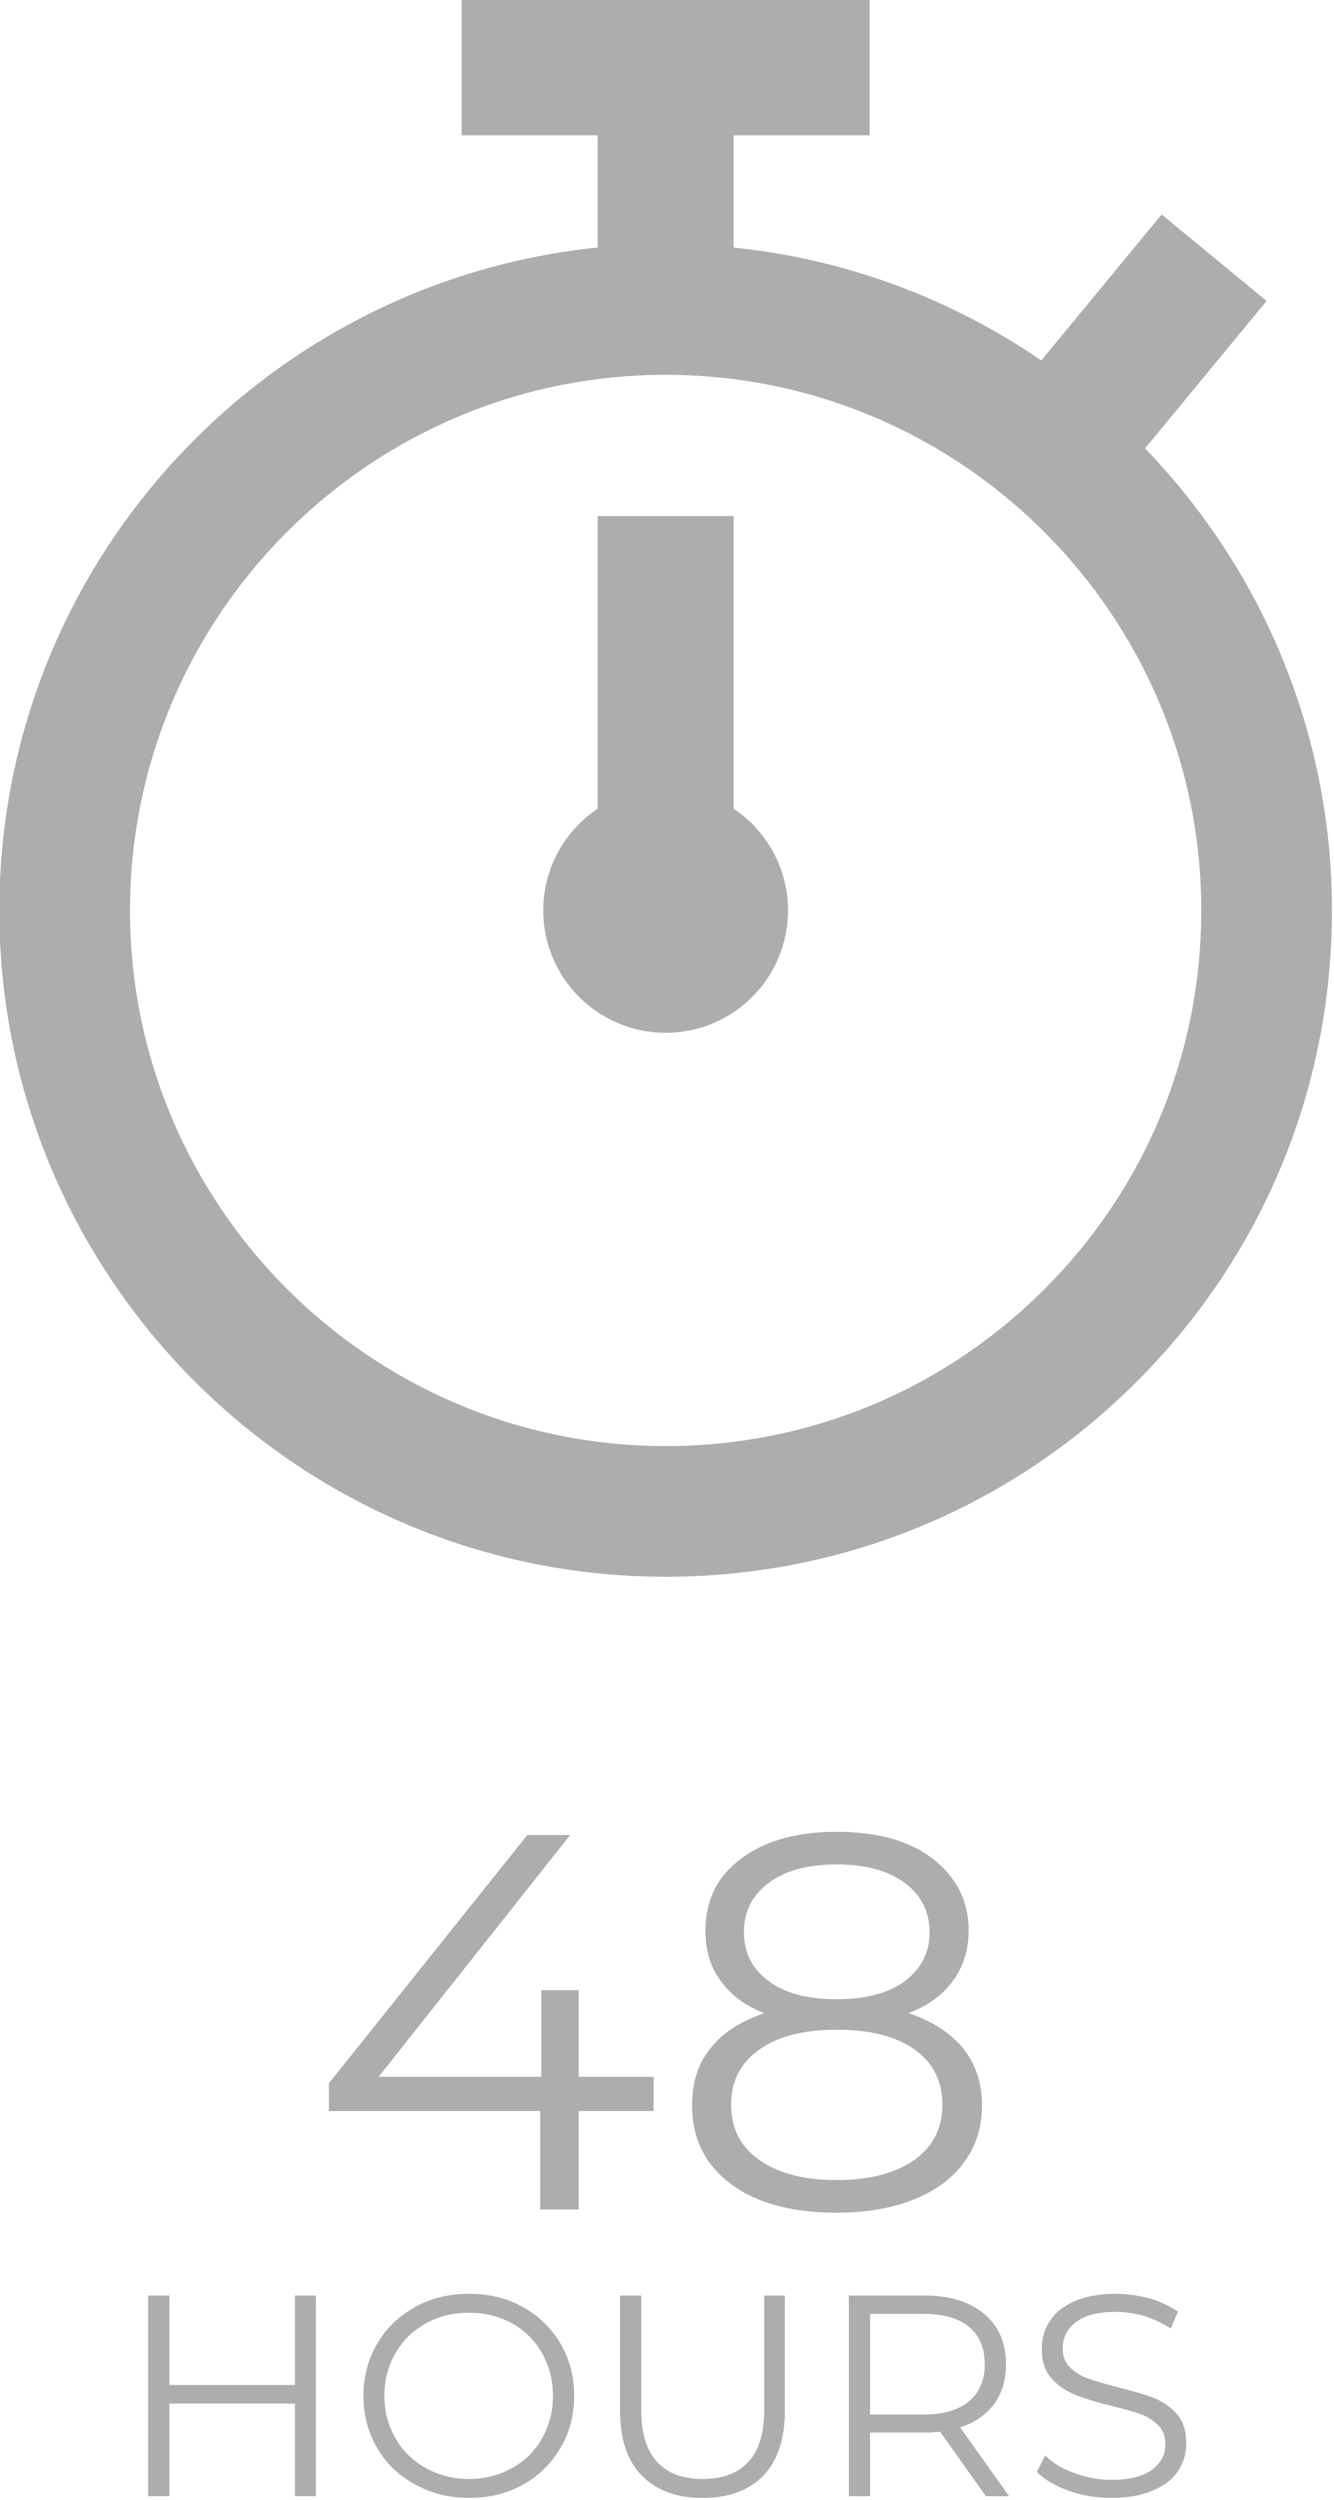
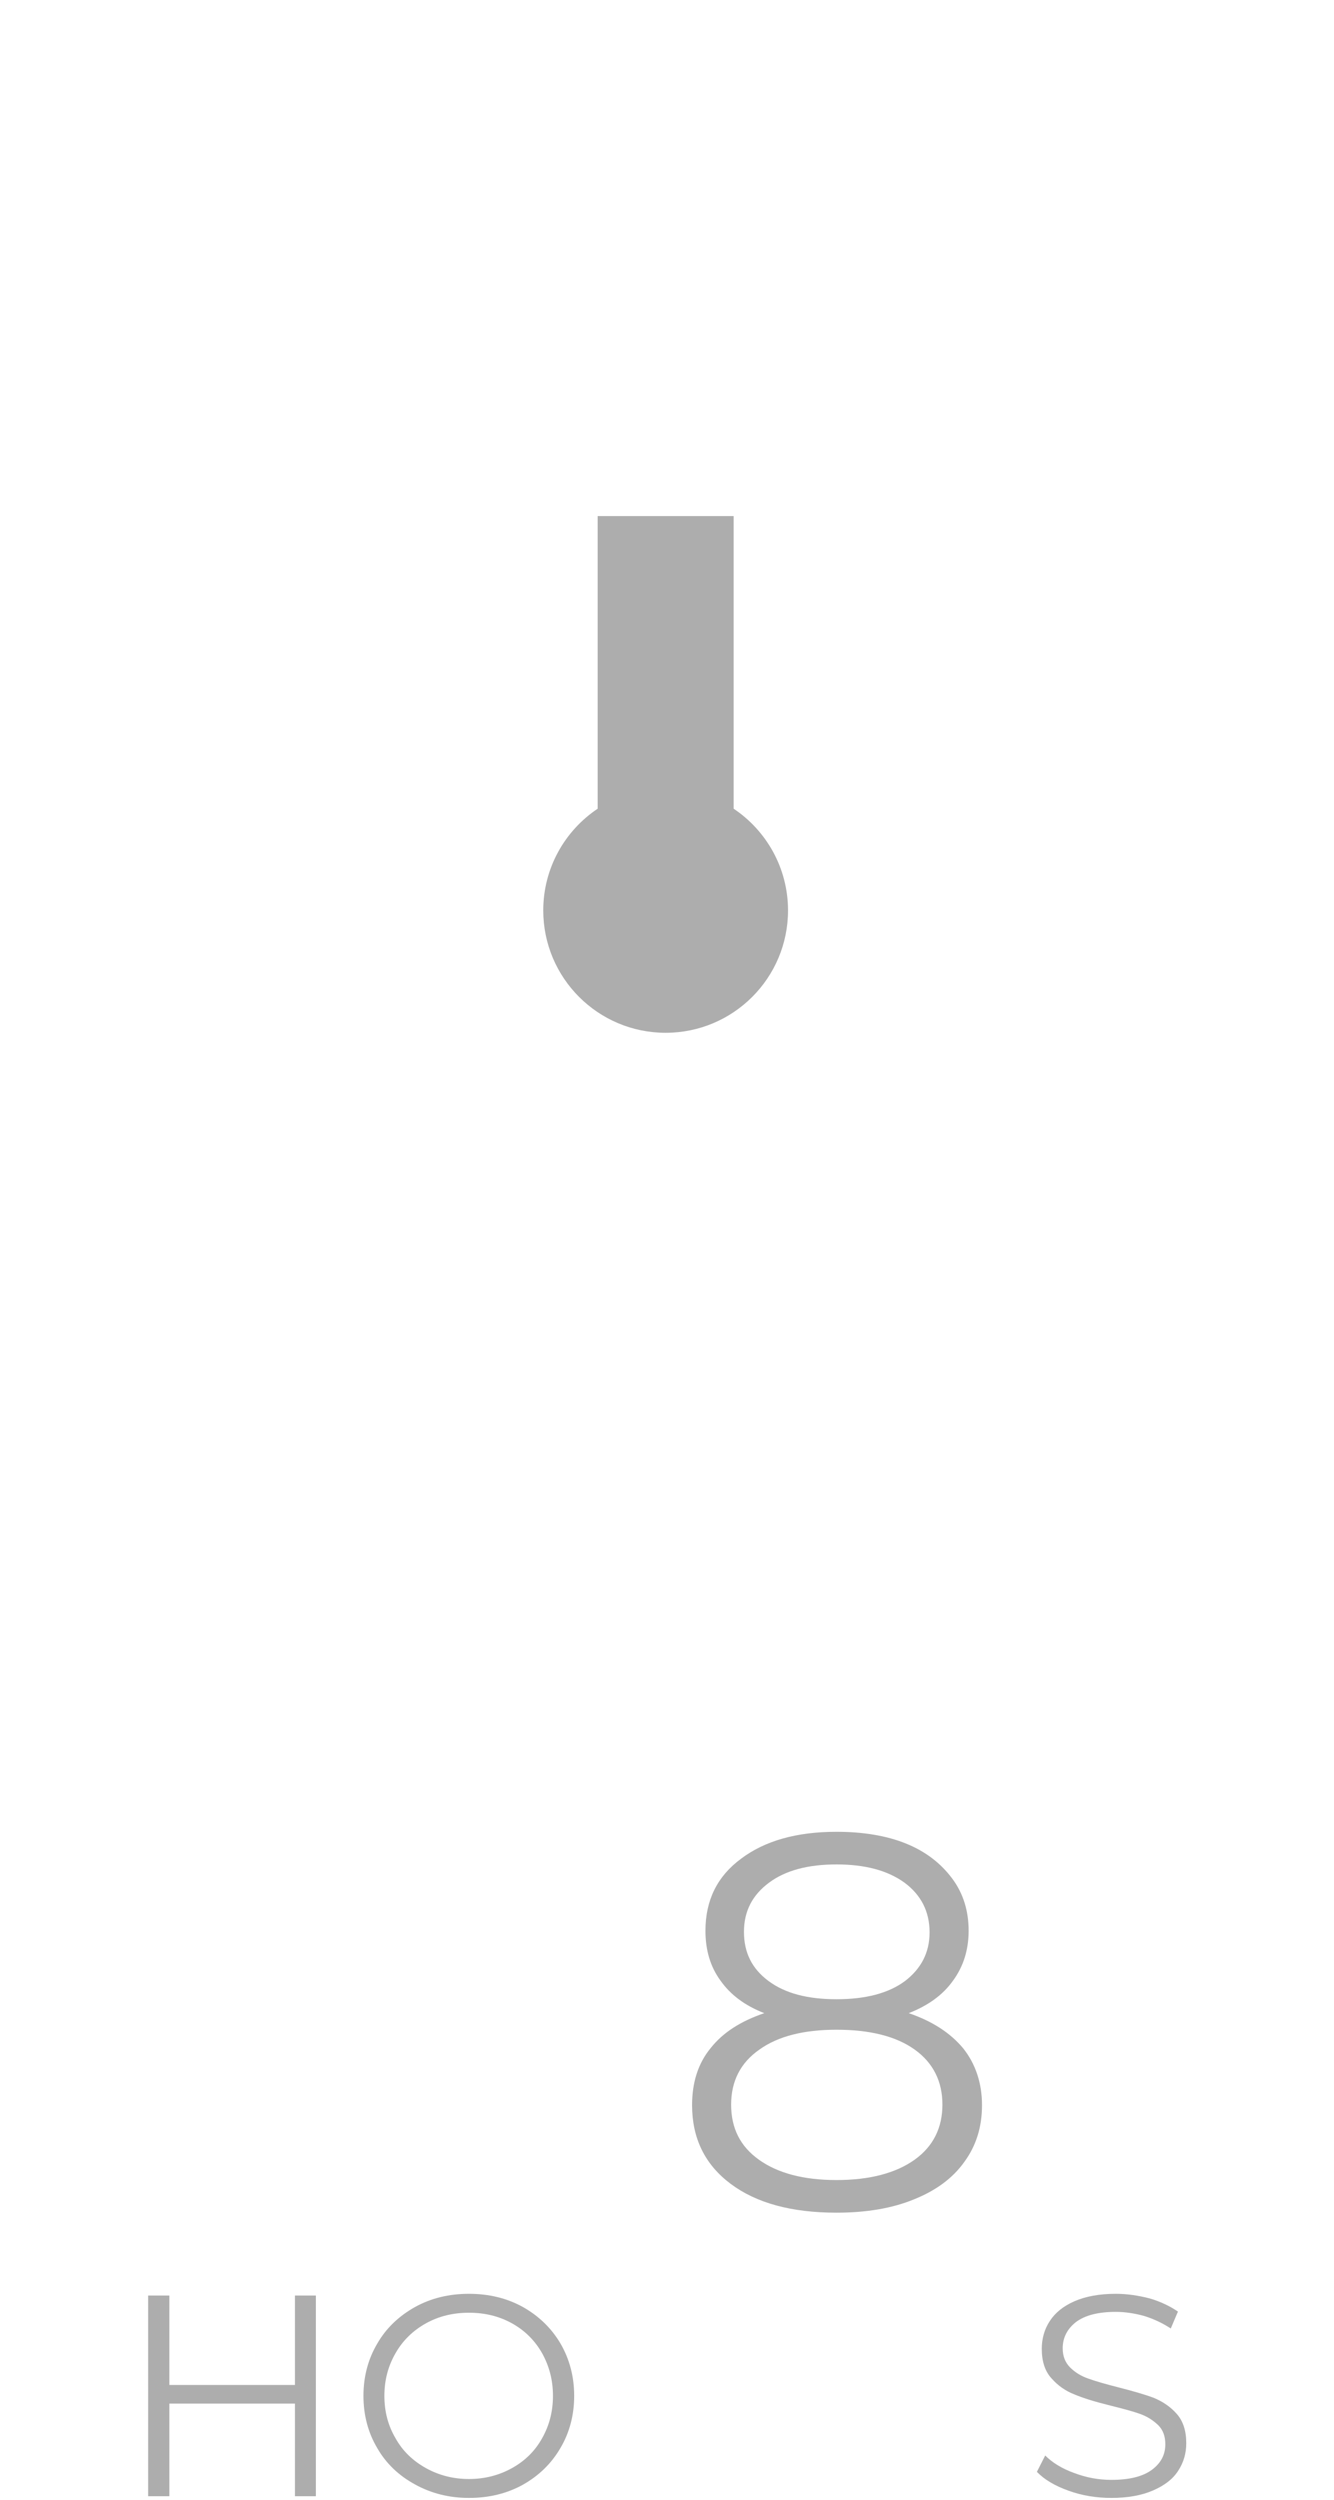
<svg xmlns="http://www.w3.org/2000/svg" width="100%" height="100%" viewBox="0 0 349 654" version="1.1" xml:space="preserve" style="fill-rule:evenodd;clip-rule:evenodd;stroke-linejoin:round;stroke-miterlimit:2;">
  <g transform="matrix(1,0,0,1,-1096.52,-221.664)">
    <g transform="matrix(1,0,0,1,15.417,0)">
      <g transform="matrix(7.115,0,0,7.115,-4667.99,-5484.74)">
-         <path d="M846.427,849.427C842.706,853.146 837.761,855.195 832.5,855.195C821.641,855.195 812.805,846.359 812.805,835.5C812.805,824.641 821.639,815.806 832.5,815.806C843.359,815.806 852.195,824.641 852.195,835.5C852.195,840.761 850.147,845.707 846.427,849.427ZM850.128,818.512L854.597,813.09L850.737,809.91L846.313,815.279C843.026,813.026 839.167,811.552 835,811.127L835,807L840,807L840,802L825,802L825,807L830,807L830,811.126C817.661,812.381 808,822.833 808,835.5C808,849.01 818.99,860 832.5,860C839.044,860 845.197,857.451 849.824,852.824C854.452,848.196 857.001,842.044 857,835.5C857,828.908 854.378,822.92 850.128,818.512Z" style="fill:rgb(173,173,173);fill-rule:nonzero;" />
-       </g>
+         </g>
      <g transform="matrix(7.115,0,0,7.115,-4667.99,-5484.74)">
        <path d="M835,831.759L835,821L830,821L830,831.76C828.795,832.567 828,833.94 828,835.5C828,837.985 830.016,839.999 832.5,839.999C834.985,839.999 837.001,837.985 837,835.5C837,833.94 836.205,832.566 835,831.759Z" style="fill:rgb(173,173,173);fill-rule:nonzero;" />
      </g>
    </g>
    <g transform="matrix(2.799,0,0,2.799,-1576.56,-2609.44)">
      <g transform="matrix(50,0,0,50,983.754,1217.98)">
-         <path d="M0.647,-0.184L0.507,-0.184L0.507,0L0.435,0L0.435,-0.184L0.04,-0.184L0.04,-0.236L0.411,-0.7L0.491,-0.7L0.133,-0.248L0.437,-0.248L0.437,-0.41L0.507,-0.41L0.507,-0.248L0.647,-0.248L0.647,-0.184Z" style="fill:rgb(173,173,173);fill-rule:nonzero;" />
-       </g>
+         </g>
      <g transform="matrix(50,0,0,50,1017.3,1217.98)">
        <path d="M0.453,-0.367C0.497,-0.352 0.531,-0.33 0.555,-0.301C0.578,-0.272 0.59,-0.236 0.59,-0.195C0.59,-0.154 0.579,-0.119 0.557,-0.089C0.535,-0.058 0.503,-0.035 0.463,-0.019C0.422,-0.002 0.373,0.006 0.318,0.006C0.234,0.006 0.168,-0.012 0.12,-0.048C0.072,-0.084 0.048,-0.133 0.048,-0.195C0.048,-0.237 0.059,-0.273 0.083,-0.302C0.106,-0.331 0.139,-0.352 0.183,-0.367C0.147,-0.381 0.12,-0.401 0.101,-0.428C0.082,-0.454 0.073,-0.485 0.073,-0.521C0.073,-0.578 0.095,-0.623 0.14,-0.656C0.184,-0.689 0.243,-0.706 0.318,-0.706C0.367,-0.706 0.411,-0.699 0.448,-0.684C0.485,-0.669 0.513,-0.647 0.534,-0.619C0.555,-0.591 0.565,-0.558 0.565,-0.521C0.565,-0.485 0.555,-0.454 0.536,-0.428C0.517,-0.401 0.489,-0.381 0.453,-0.367ZM0.145,-0.519C0.145,-0.48 0.16,-0.45 0.191,-0.427C0.222,-0.404 0.264,-0.393 0.318,-0.393C0.372,-0.393 0.415,-0.404 0.446,-0.427C0.476,-0.45 0.492,-0.48 0.492,-0.518C0.492,-0.557 0.476,-0.588 0.445,-0.611C0.413,-0.634 0.371,-0.645 0.318,-0.645C0.265,-0.645 0.223,-0.634 0.192,-0.611C0.161,-0.588 0.145,-0.558 0.145,-0.519ZM0.318,-0.055C0.38,-0.055 0.429,-0.068 0.464,-0.093C0.499,-0.118 0.516,-0.153 0.516,-0.196C0.516,-0.239 0.499,-0.274 0.464,-0.299C0.429,-0.324 0.38,-0.336 0.318,-0.336C0.257,-0.336 0.209,-0.324 0.174,-0.299C0.138,-0.274 0.121,-0.239 0.121,-0.196C0.121,-0.152 0.138,-0.118 0.173,-0.093C0.208,-0.068 0.256,-0.055 0.318,-0.055Z" style="fill:rgb(173,173,173);fill-rule:nonzero;" />
      </g>
      <g transform="matrix(26.797,0,0,26.797,965.805,1244.78)">
        <path d="M0.699,-0.7L0.699,0L0.626,0L0.626,-0.323L0.188,-0.323L0.188,0L0.114,0L0.114,-0.7L0.188,-0.7L0.188,-0.388L0.626,-0.388L0.626,-0.7L0.699,-0.7Z" style="fill:rgb(173,173,173);fill-rule:nonzero;" />
      </g>
      <g transform="matrix(26.797,0,0,26.797,987.591,1244.78)">
        <path d="M0.42,0.006C0.351,0.006 0.288,-0.01 0.232,-0.041C0.175,-0.072 0.131,-0.114 0.1,-0.168C0.068,-0.222 0.052,-0.283 0.052,-0.35C0.052,-0.417 0.068,-0.478 0.1,-0.532C0.131,-0.586 0.175,-0.628 0.232,-0.66C0.288,-0.691 0.351,-0.706 0.42,-0.706C0.489,-0.706 0.552,-0.691 0.608,-0.66C0.663,-0.629 0.707,-0.587 0.739,-0.533C0.771,-0.478 0.787,-0.417 0.787,-0.35C0.787,-0.283 0.771,-0.222 0.739,-0.168C0.707,-0.113 0.663,-0.071 0.608,-0.04C0.552,-0.009 0.489,0.006 0.42,0.006ZM0.42,-0.06C0.475,-0.06 0.525,-0.073 0.57,-0.098C0.615,-0.123 0.65,-0.157 0.675,-0.202C0.7,-0.246 0.713,-0.295 0.713,-0.35C0.713,-0.405 0.7,-0.454 0.675,-0.499C0.65,-0.543 0.615,-0.578 0.57,-0.603C0.525,-0.628 0.475,-0.64 0.42,-0.64C0.365,-0.64 0.315,-0.628 0.27,-0.603C0.225,-0.578 0.189,-0.543 0.164,-0.499C0.138,-0.454 0.125,-0.405 0.125,-0.35C0.125,-0.295 0.138,-0.246 0.164,-0.202C0.189,-0.157 0.225,-0.123 0.27,-0.098C0.315,-0.073 0.365,-0.06 0.42,-0.06Z" style="fill:rgb(173,173,173);fill-rule:nonzero;" />
      </g>
      <g transform="matrix(26.797,0,0,26.797,1010.07,1244.78)">
-         <path d="M0.396,0.006C0.305,0.006 0.235,-0.02 0.184,-0.072C0.133,-0.124 0.108,-0.2 0.108,-0.299L0.108,-0.7L0.182,-0.7L0.182,-0.302C0.182,-0.221 0.2,-0.16 0.237,-0.12C0.274,-0.08 0.327,-0.06 0.396,-0.06C0.466,-0.06 0.519,-0.08 0.556,-0.12C0.593,-0.16 0.611,-0.221 0.611,-0.302L0.611,-0.7L0.683,-0.7L0.683,-0.299C0.683,-0.2 0.658,-0.124 0.608,-0.072C0.557,-0.02 0.487,0.006 0.396,0.006Z" style="fill:rgb(173,173,173);fill-rule:nonzero;" />
-       </g>
+         </g>
      <g transform="matrix(26.797,0,0,26.797,1031.3,1244.78)">
-         <path d="M0.592,0L0.432,-0.225C0.414,-0.223 0.395,-0.222 0.376,-0.222L0.188,-0.222L0.188,0L0.114,0L0.114,-0.7L0.376,-0.7C0.465,-0.7 0.535,-0.679 0.586,-0.636C0.637,-0.593 0.662,-0.535 0.662,-0.46C0.662,-0.405 0.648,-0.359 0.621,-0.322C0.593,-0.284 0.553,-0.257 0.502,-0.24L0.673,0L0.592,0ZM0.374,-0.285C0.443,-0.285 0.496,-0.3 0.533,-0.331C0.57,-0.362 0.588,-0.405 0.588,-0.46C0.588,-0.517 0.57,-0.56 0.533,-0.591C0.496,-0.621 0.443,-0.636 0.374,-0.636L0.188,-0.636L0.188,-0.285L0.374,-0.285Z" style="fill:rgb(173,173,173);fill-rule:nonzero;" />
-       </g>
+         </g>
      <g transform="matrix(26.797,0,0,26.797,1050.67,1244.78)">
        <path d="M0.307,0.006C0.255,0.006 0.205,-0.002 0.158,-0.019C0.11,-0.036 0.073,-0.058 0.047,-0.085L0.076,-0.142C0.101,-0.117 0.135,-0.096 0.177,-0.081C0.219,-0.065 0.262,-0.057 0.307,-0.057C0.37,-0.057 0.417,-0.069 0.448,-0.092C0.479,-0.115 0.495,-0.144 0.495,-0.181C0.495,-0.209 0.487,-0.231 0.47,-0.248C0.452,-0.265 0.432,-0.278 0.407,-0.287C0.382,-0.296 0.348,-0.305 0.304,-0.316C0.251,-0.329 0.209,-0.342 0.178,-0.355C0.147,-0.367 0.12,-0.386 0.098,-0.411C0.075,-0.436 0.064,-0.471 0.064,-0.514C0.064,-0.549 0.073,-0.582 0.092,-0.611C0.111,-0.64 0.139,-0.663 0.178,-0.68C0.217,-0.697 0.265,-0.706 0.322,-0.706C0.362,-0.706 0.401,-0.7 0.44,-0.69C0.478,-0.679 0.511,-0.663 0.539,-0.644L0.514,-0.585C0.485,-0.604 0.453,-0.619 0.42,-0.629C0.387,-0.638 0.354,-0.643 0.322,-0.643C0.261,-0.643 0.215,-0.631 0.184,-0.608C0.153,-0.584 0.137,-0.553 0.137,-0.516C0.137,-0.488 0.146,-0.466 0.163,-0.449C0.18,-0.432 0.201,-0.419 0.227,-0.41C0.252,-0.401 0.287,-0.391 0.33,-0.38C0.381,-0.367 0.423,-0.355 0.455,-0.343C0.486,-0.33 0.513,-0.312 0.535,-0.287C0.557,-0.262 0.568,-0.228 0.568,-0.185C0.568,-0.15 0.559,-0.118 0.54,-0.089C0.521,-0.059 0.491,-0.037 0.452,-0.02C0.413,-0.003 0.364,0.006 0.307,0.006Z" style="fill:rgb(173,173,173);fill-rule:nonzero;" />
      </g>
    </g>
  </g>
</svg>